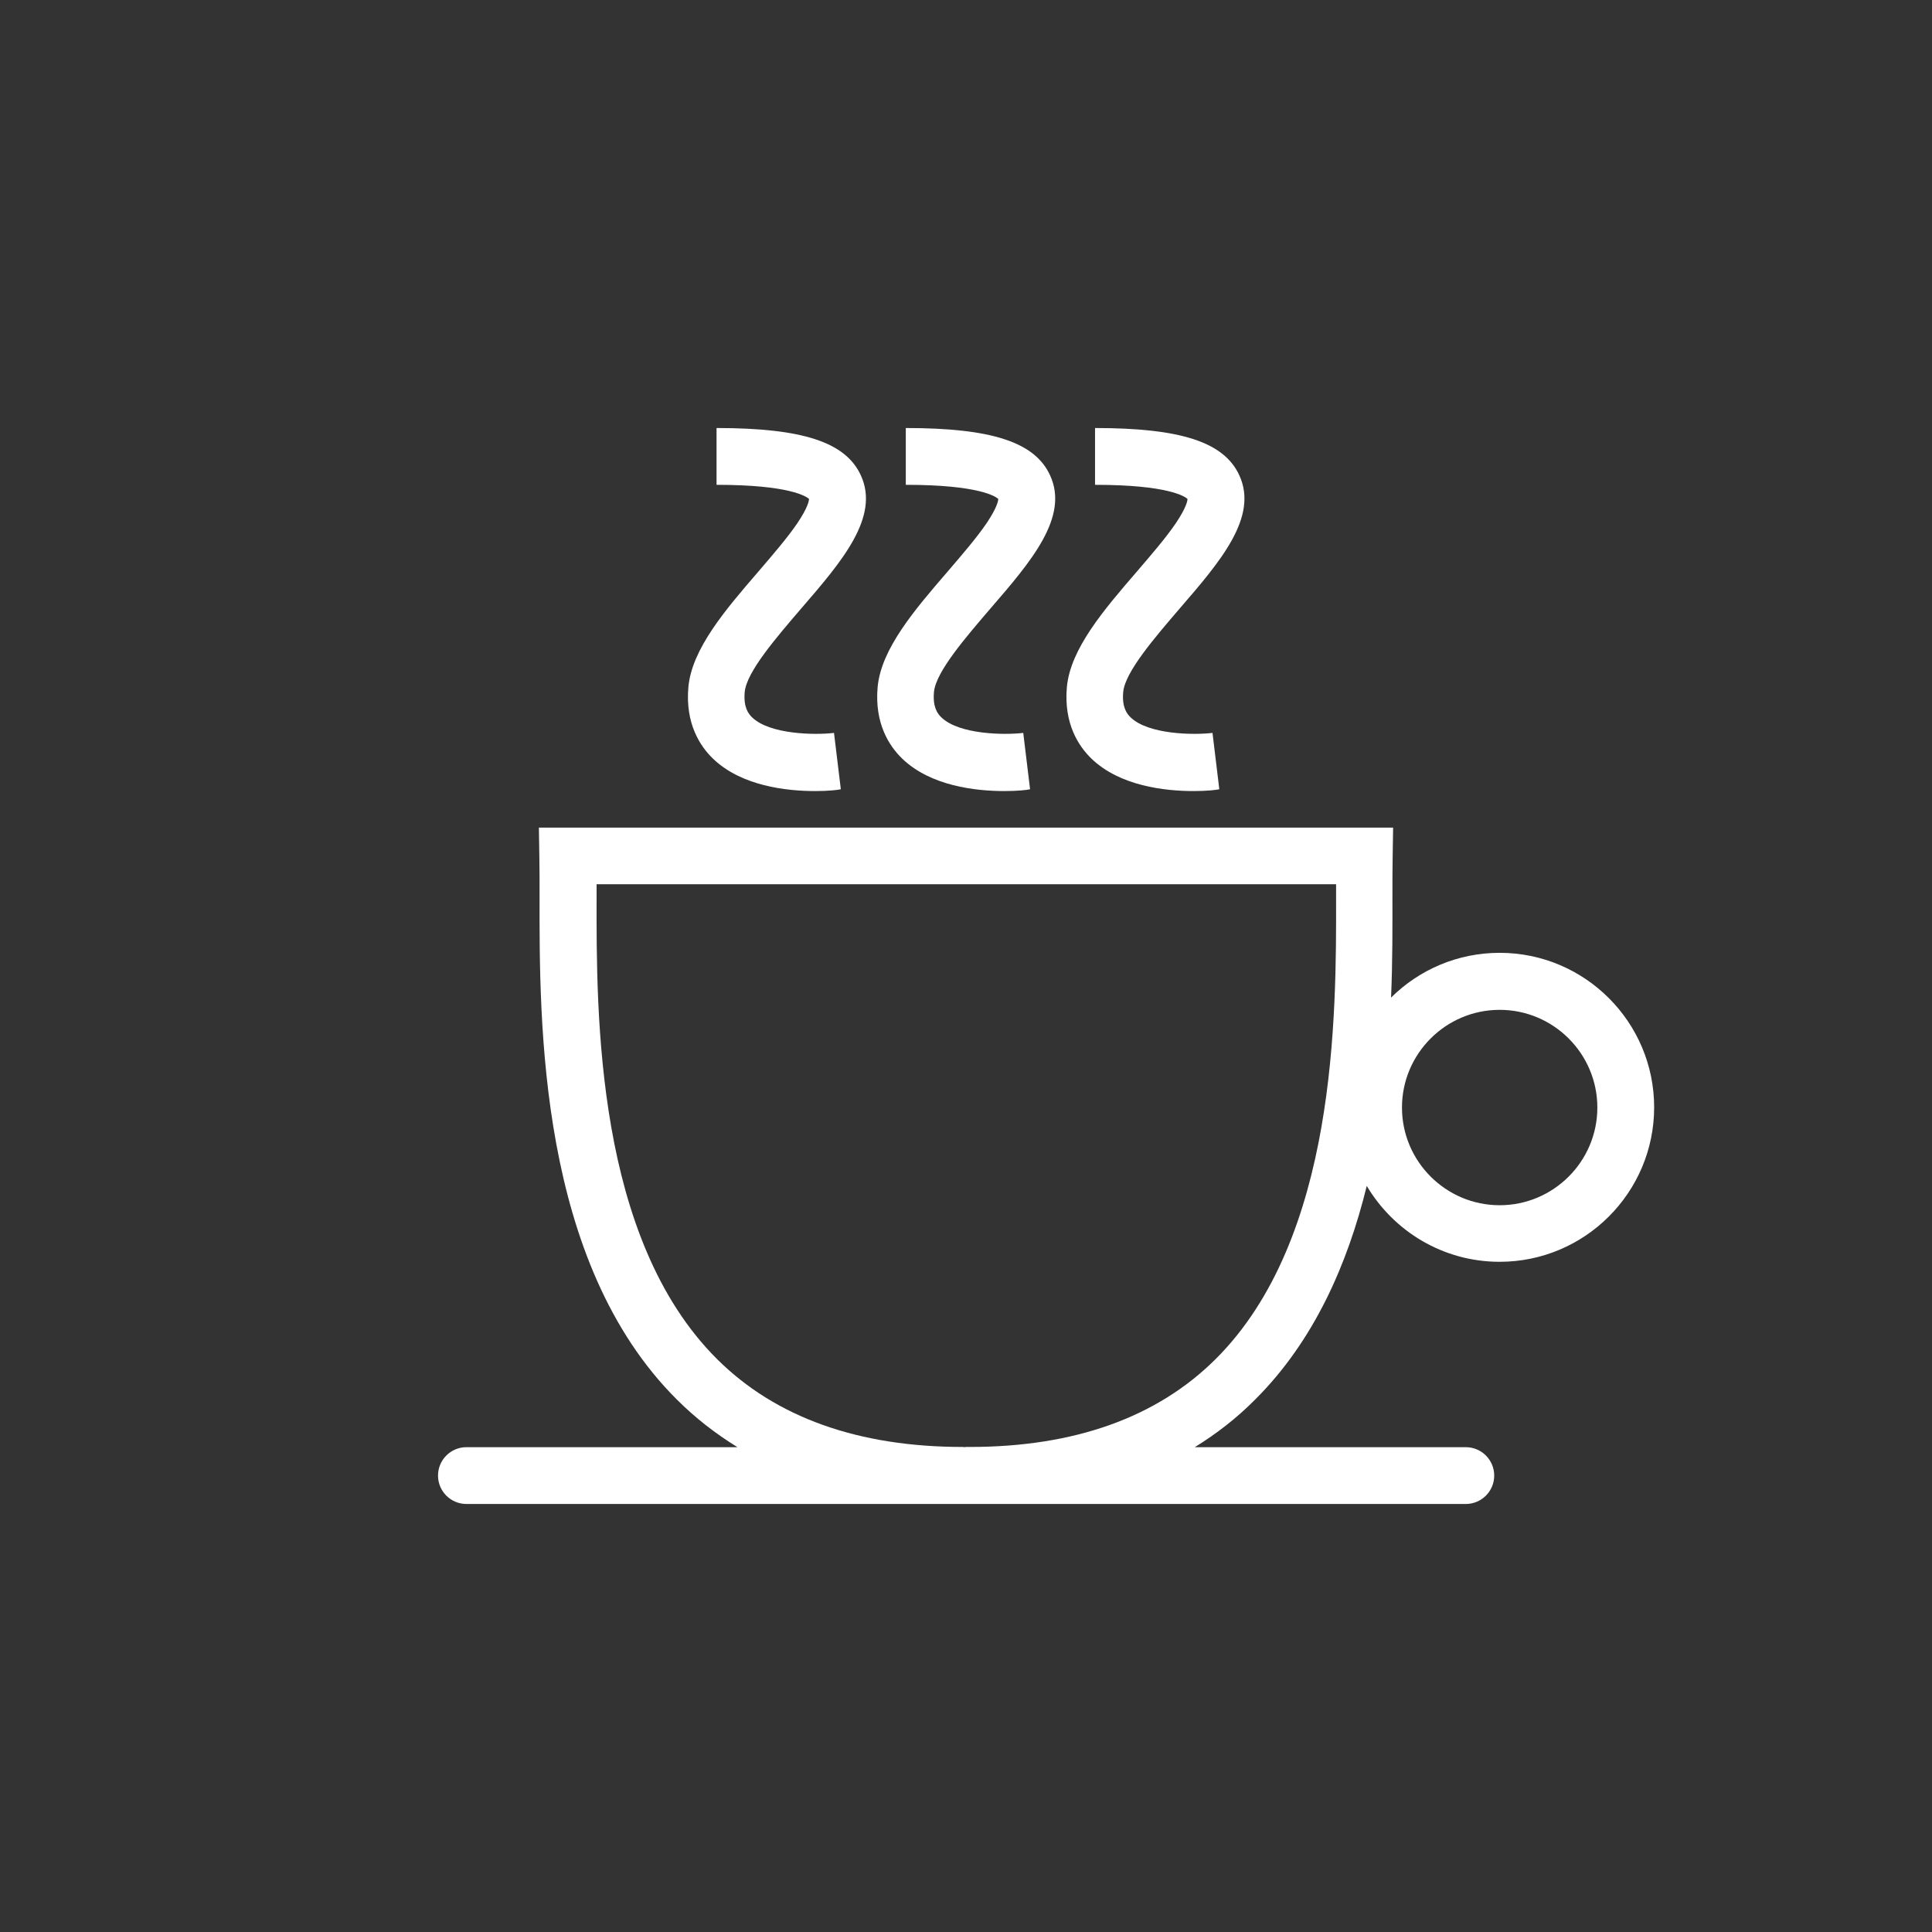
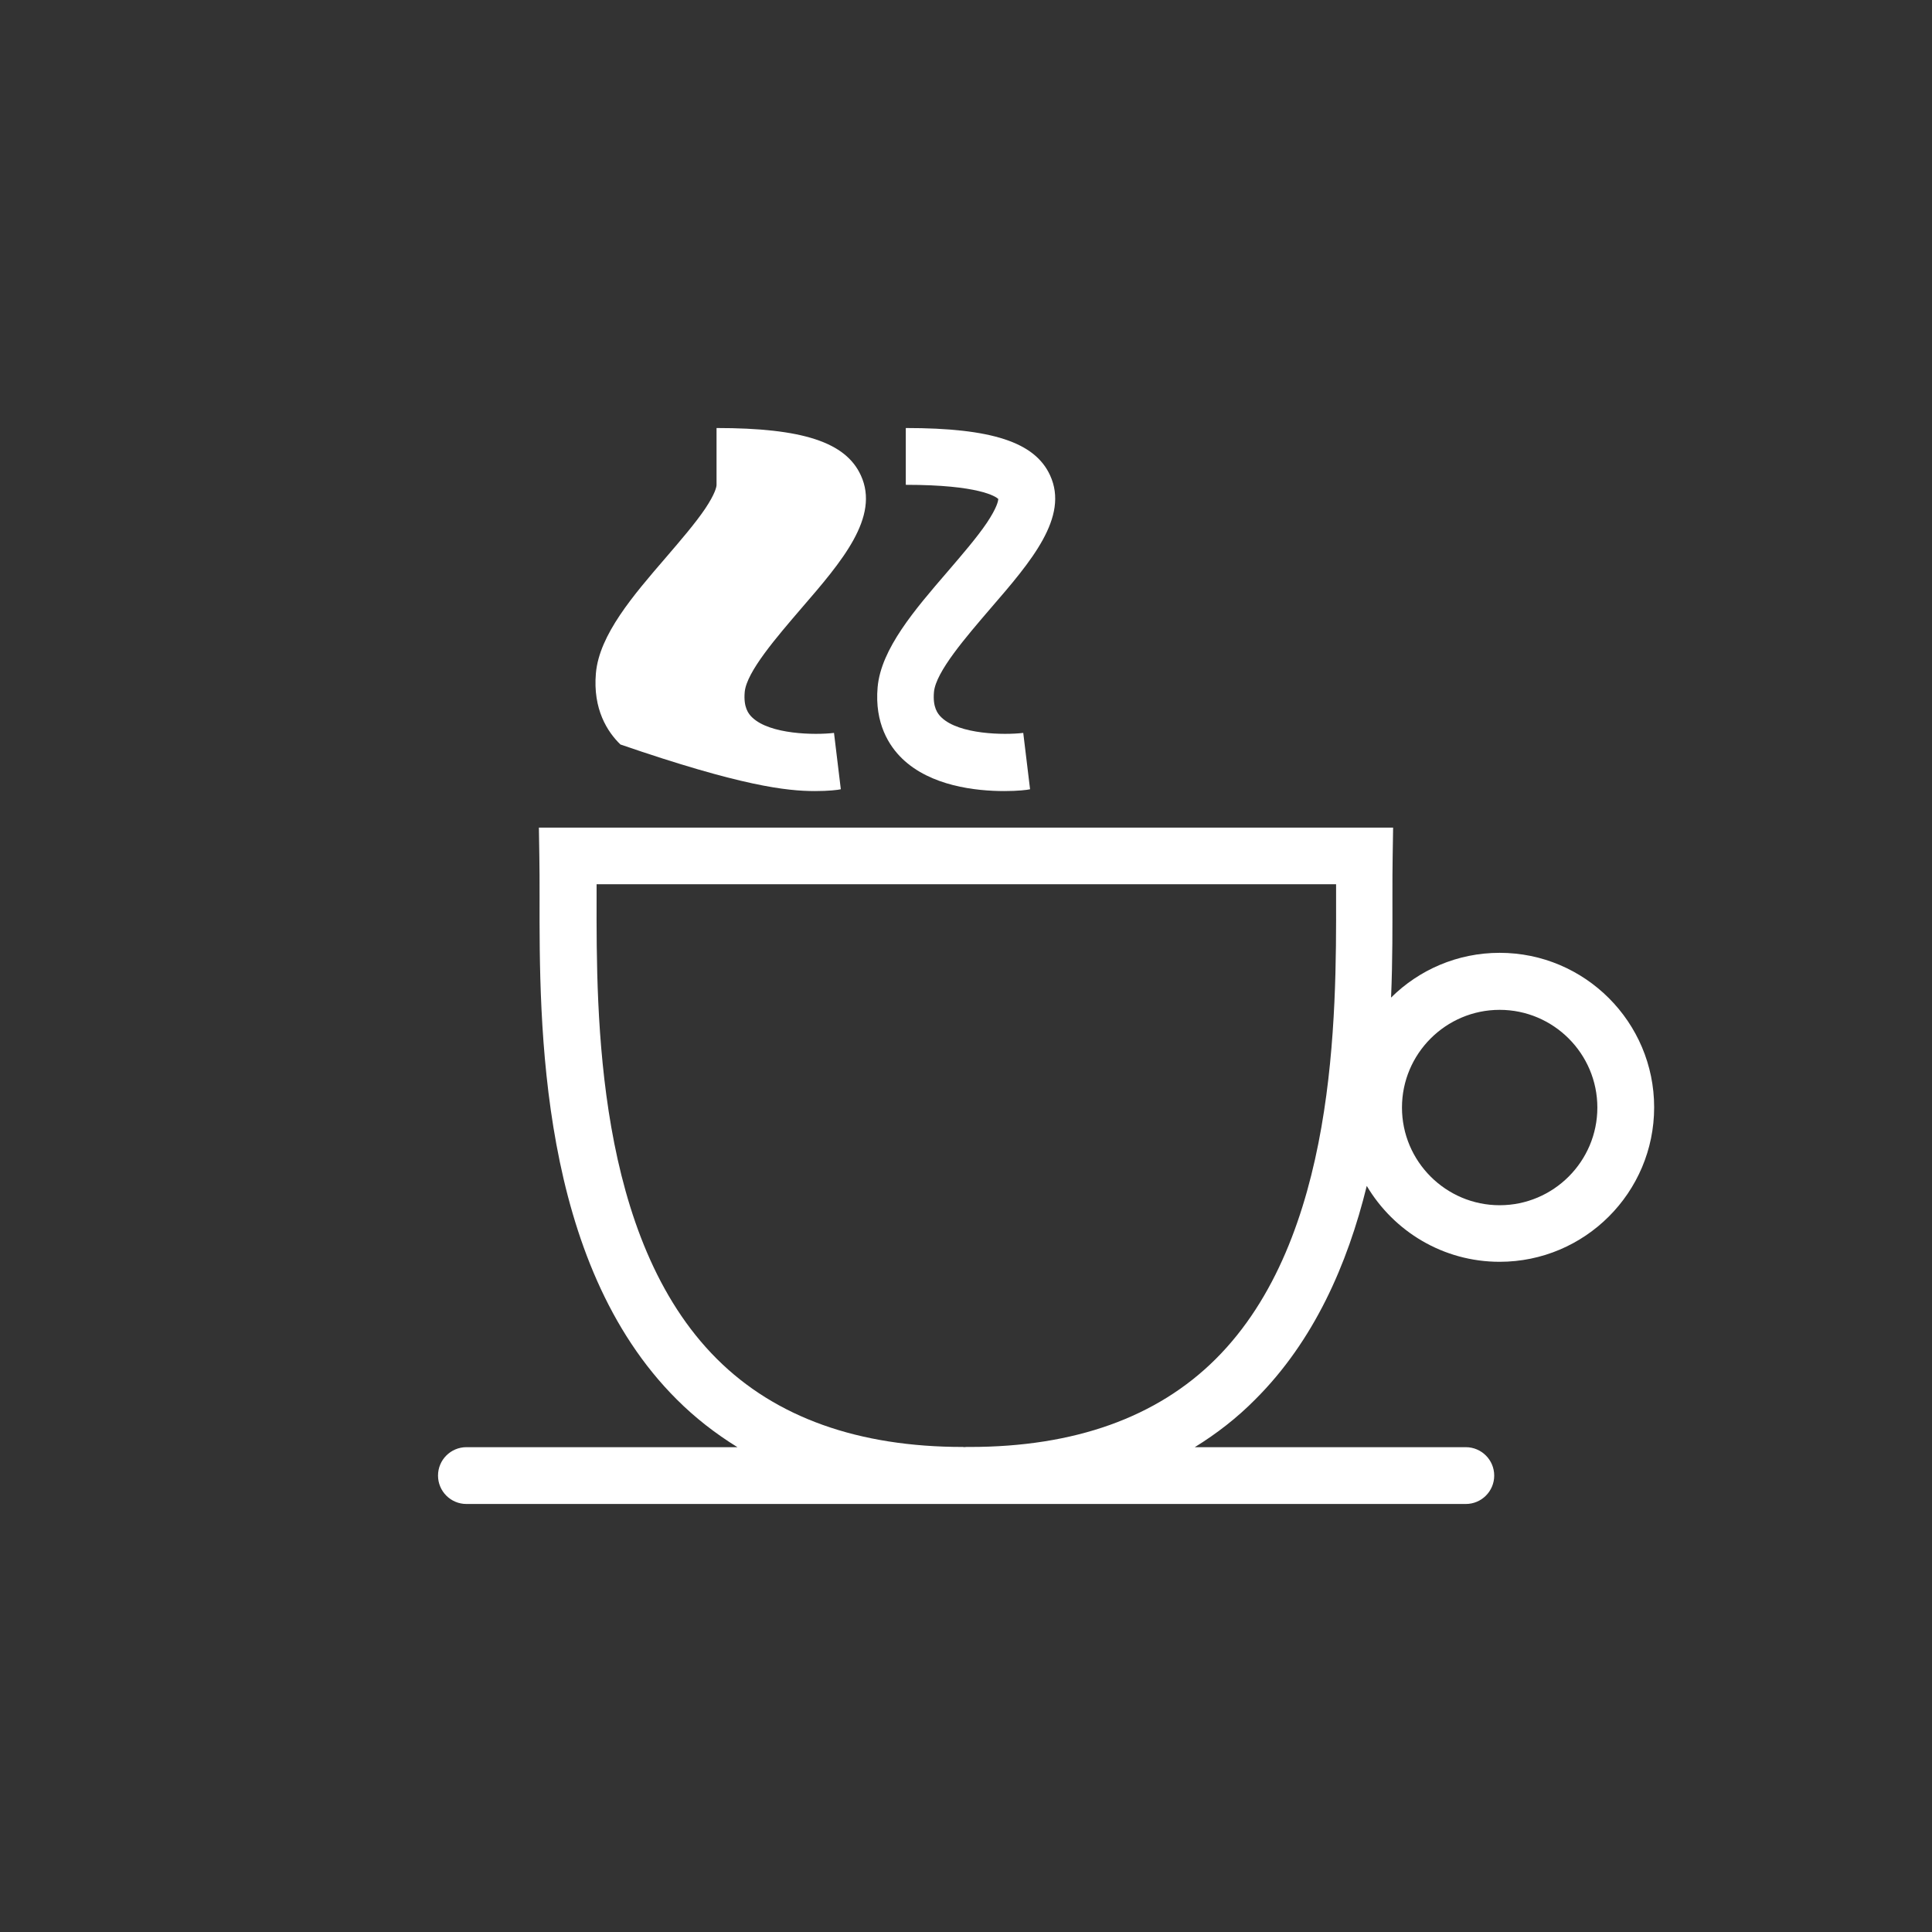
<svg xmlns="http://www.w3.org/2000/svg" version="1.1" id="Livello_1" x="0px" y="0px" viewBox="0 0 850.4 850.4" style="enable-background:new 0 0 850.4 850.4;" xml:space="preserve">
  <rect x="0" y="0" width="850.4" height="850.4" fill="#333333" stroke="none" />
  <style type="text/css">
	.st0{fill:#FFFFFF;}
</style>
  <g>
    <path class="st0" d="M660.1,419.4c-18.6,0-35.5,7.5-47.8,19.7c0.7-16.6,0.6-31.8,0.6-44.5c0-6.7,0-12.5,0.1-17.6l0.2-12.7h-376   l0.2,12.7c0.1,5.1,0.1,10.9,0.1,17.6c-0.1,56.3-0.3,160.9,60.4,221.4c8.1,8.1,17,15,26.7,21H205.3c-6.9,0-12.5,5.6-12.5,12.5   s5.6,12.5,12.5,12.5h219.9c0.6,0,1.1,0,1.6,0h218.4c6.9,0,12.5-5.6,12.5-12.5s-5.6-12.5-12.5-12.5H525.9c9.7-6,18.6-12.9,26.6-21   c25.8-25.7,40.6-59.4,49.1-94c11.9,20,33.6,33.4,58.5,33.4c37.5,0,68-30.5,68-68S697.6,419.4,660.1,419.4z M535.1,598.2   c-25.8,25.7-62.2,38.7-108.2,38.7c-0.5,0-1,0-1.6,0c-0.6,0.1-1.1,0.1-1.5,0c-46,0-82.4-13-108.2-38.7c-53.3-53.1-53.1-151-53-203.6   c0-1.8,0-3.6,0-5.4h325.5c0,1.8,0,3.6,0,5.4C588.2,447.2,588.4,545.1,535.1,598.2z M660.1,530.5c-23.7,0-43-19.3-43-43   s19.3-43,43-43s43,19.3,43,43S683.8,530.5,660.1,530.5z" />
-     <path class="st0" d="M358.8,348.2c5.9,0,10.2-0.5,11.3-0.8l-3-24.8c-8.4,1-28.2,0.7-36-6.8c-1.7-1.6-3.9-4.5-3.3-11.2   c0.8-8.9,14.2-24.3,24.9-36.8c17.8-20.6,34.7-40.2,26.2-58.6c-6.7-14.6-25.7-20.8-63.5-20.8v25c32.3,0,39.6,5.2,40.7,6.2   c0,0.9-0.6,3.9-5,10.5c-4.4,6.5-10.7,13.8-17.3,21.5c-14.4,16.7-29.3,34-30.8,50.9c-1.4,15.9,5.1,25.9,10.8,31.4   C326.3,346,346.2,348.2,358.8,348.2z" />
+     <path class="st0" d="M358.8,348.2c5.9,0,10.2-0.5,11.3-0.8l-3-24.8c-8.4,1-28.2,0.7-36-6.8c-1.7-1.6-3.9-4.5-3.3-11.2   c0.8-8.9,14.2-24.3,24.9-36.8c17.8-20.6,34.7-40.2,26.2-58.6c-6.7-14.6-25.7-20.8-63.5-20.8v25c0,0.9-0.6,3.9-5,10.5c-4.4,6.5-10.7,13.8-17.3,21.5c-14.4,16.7-29.3,34-30.8,50.9c-1.4,15.9,5.1,25.9,10.8,31.4   C326.3,346,346.2,348.2,358.8,348.2z" />
    <path class="st0" d="M442.1,348.2c5.9,0,10.2-0.5,11.3-0.8l-3-24.8c-8.4,1-28.2,0.7-36-6.8c-1.7-1.6-3.9-4.5-3.3-11.2   c0.8-8.9,14.2-24.3,24.9-36.8c17.8-20.6,34.7-40.2,26.2-58.6c-6.7-14.6-25.7-20.8-63.5-20.8v25c32.3,0,39.6,5.2,40.7,6.2   c0,0.9-0.6,3.9-5,10.5c-4.4,6.5-10.7,13.8-17.3,21.5c-14.4,16.7-29.3,34-30.8,50.9c-1.4,15.9,5.1,25.9,10.8,31.4   C409.6,346,429.5,348.2,442.1,348.2z" />
-     <path class="st0" d="M525.4,348.2c5.8,0,10.1-0.5,11.3-0.8l-3-24.8c-8.4,1-28.2,0.7-36-6.8c-1.7-1.6-3.9-4.5-3.3-11.2   c0.8-8.9,14.2-24.3,24.9-36.8c17.8-20.6,34.7-40.2,26.2-58.6c-6.7-14.6-25.7-20.8-63.5-20.8v25c32.3,0,39.6,5.2,40.7,6.2   c0,0.9-0.6,3.9-5,10.5c-4.4,6.5-10.7,13.8-17.3,21.5c-14.4,16.7-29.3,34-30.8,50.9c-1.4,15.9,5.1,25.9,10.8,31.4   C492.9,346,512.8,348.2,525.4,348.2z" />
  </g>
</svg>